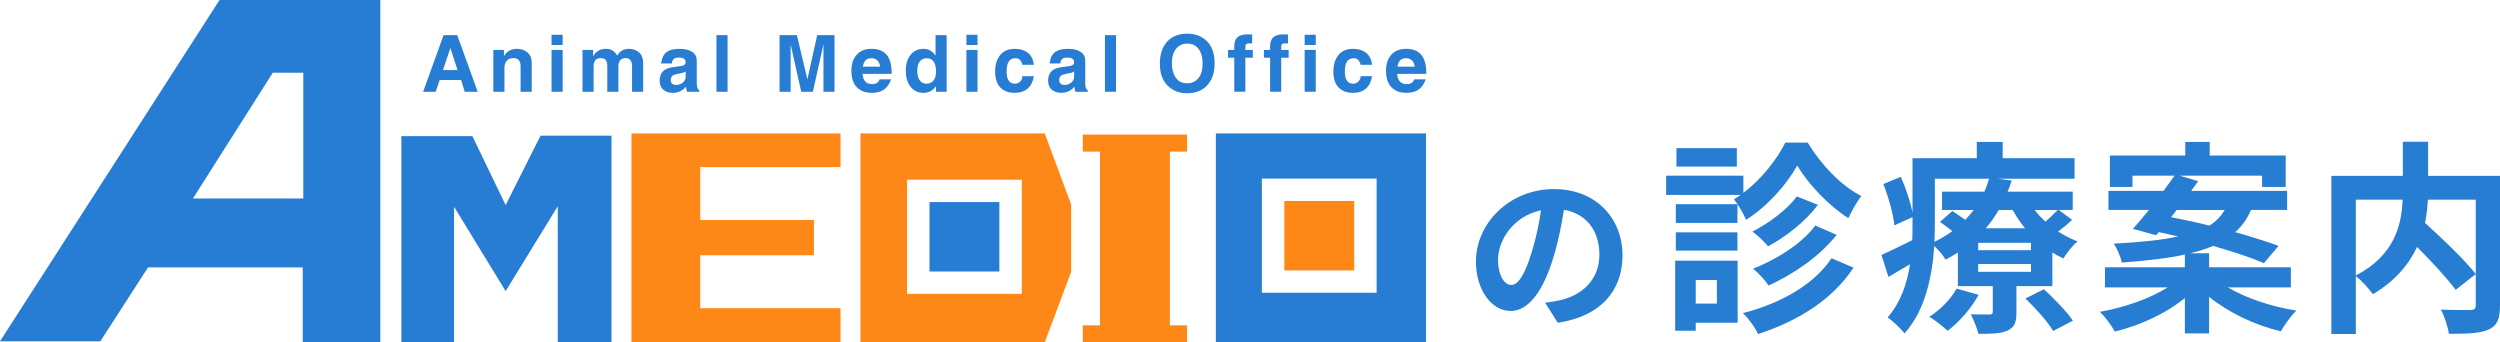
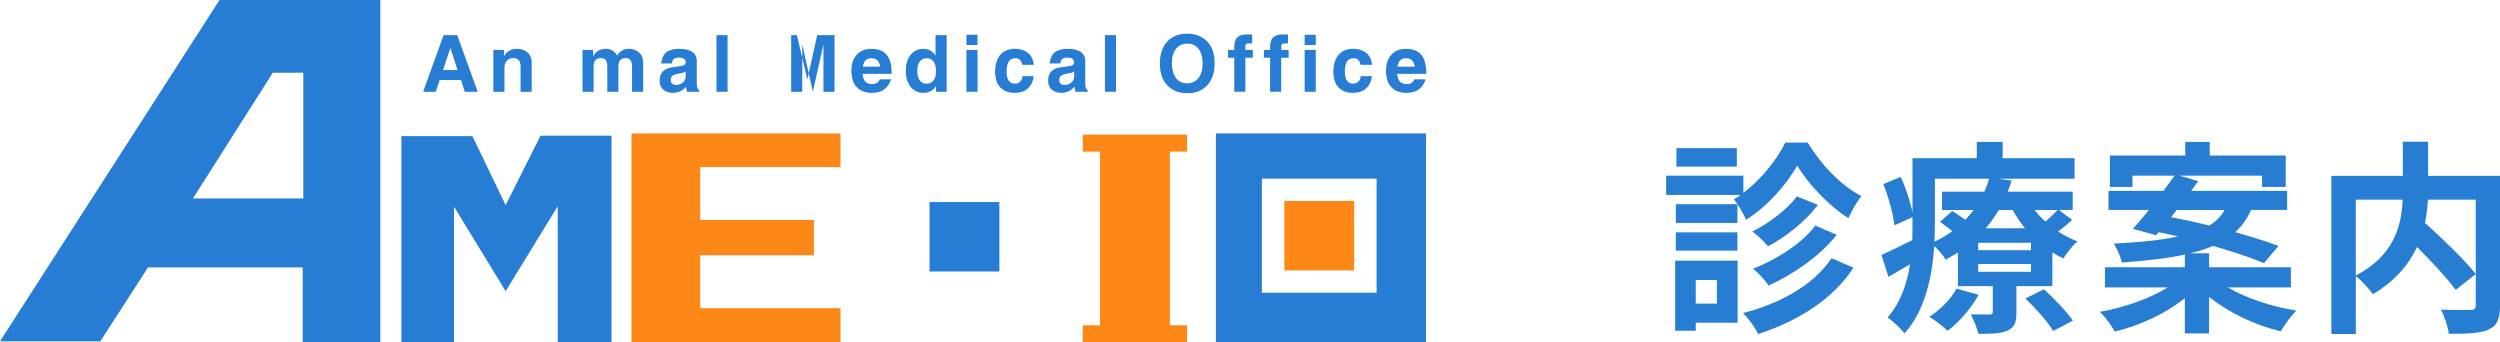
<svg xmlns="http://www.w3.org/2000/svg" version="1.1" id="レイヤー_1" x="0px" y="0px" width="438.103px" height="60px" viewBox="0 49.471 438.103 60" enable-background="new 0 49.471 438.103 60" xml:space="preserve">
  <path fill="#277DD4" d="M33.81,84.25L47.8,62.221h5.35V84.25H33.81z M66.65,109.471v-60H38.47L0,109.281h17.58l8.36-12.95h27.11  v13.141H66.65z" />
  <polygon fill="#277DD4" points="70.34,109.471 70.34,73.33 82.78,73.33 88.61,85.41 94.73,73.24 107.16,73.24 107.16,109.471   97.74,109.471 97.74,85.609 88.61,100.49 79.57,85.701 79.57,109.471 " />
  <polygon fill="#FD8817" points="122.71,94.201 142.63,94.201 142.63,88.02 122.71,88.02 122.71,78.75 147.291,78.75 147.291,72.851   110.66,72.851 110.66,109.471 147.291,109.471 147.291,103.48 122.71,103.48 " />
  <g>
-     <path fill="#FD8817" d="M179.06,100.971h-20.11v-20h20.11V100.971z M183.08,72.851h-32.289v36.62h32.289l4.63-12.371V85.32   L183.08,72.851z" />
    <rect x="162.89" y="84.881" fill="#277DD4" width="12.24" height="12.17" />
  </g>
  <g>
    <path fill="#277DD4" d="M241.24,100.77H221.13v-20h20.109V100.77z M213.07,72.851v36.62h36.821v-36.62H213.07z" />
    <rect x="225.07" y="84.689" fill="#FD8817" width="12.24" height="12.17" />
  </g>
  <polygon fill="#FD8817" points="208.02,76.041 208.02,73.051 189.75,73.051 189.75,76.041 192.759,76.041 192.759,106.48   189.75,106.48 189.75,109.471 208.02,109.471 208.02,106.48 205.009,106.48 205.009,76.041 " />
  <g>
    <path fill="#277DD4" d="M74.15,65.555l3.582-9.926h2.395l3.582,9.926h-2.266l-0.645-2.07h-3.745l-0.705,2.07H74.15z M77.63,61.744   h2.551l-1.256-3.863L77.63,61.744z" />
    <path fill="#277DD4" d="M86.454,65.555v-7.336h1.858v1.104c0.498-0.862,1.258-1.295,2.279-1.295c0.732,0,1.346,0.209,1.839,0.627   c0.497,0.418,0.746,1.023,0.746,1.814v5.084h-1.947v-4.451c0-0.966-0.416-1.449-1.248-1.449c-0.484,0-0.868,0.148-1.153,0.445   c-0.285,0.297-0.428,0.717-0.428,1.261v4.194L86.454,65.555L86.454,65.555z" />
-     <path fill="#277DD4" d="M96.654,55.562h1.947v1.794h-1.947V55.562z M96.654,58.219h1.947v7.336h-1.947V58.219z" />
    <path fill="#277DD4" d="M102.08,58.219h1.858v1.104c0.507-0.862,1.237-1.295,2.191-1.295c0.538,0,0.963,0.112,1.275,0.339   c0.316,0.225,0.567,0.508,0.753,0.85c0.461-0.792,1.142-1.188,2.042-1.188c0.741,0,1.346,0.22,1.812,0.654   c0.466,0.436,0.698,1.031,0.698,1.787v5.084h-1.947v-4.451c0-0.966-0.373-1.449-1.119-1.449c-0.85,0-1.275,0.499-1.275,1.497v4.403   h-1.946v-4.403c0-0.562-0.091-0.949-0.271-1.167c-0.177-0.22-0.473-0.33-0.889-0.33c-0.823,0-1.234,0.478-1.234,1.431v4.471h-1.947   L102.08,58.219L102.08,58.219z" />
    <path fill="#277DD4" d="M115.841,60.592c0.158-1.021,0.504-1.701,1.038-2.043c0.533-0.346,1.264-0.521,2.19-0.521   c0.937,0,1.676,0.177,2.219,0.525c0.543,0.352,0.814,0.877,0.814,1.578v3.938c0,0.68,0.142,1.074,0.427,1.188v0.297h-2.13   c-0.086-0.242-0.147-0.52-0.184-0.83v-0.061c-0.614,0.72-1.391,1.08-2.326,1.08c-0.651,0-1.196-0.182-1.635-0.54   c-0.439-0.364-0.658-0.899-0.658-1.604c0-1.34,0.712-2.113,2.137-2.32l1.743-0.263c0.452-0.067,0.679-0.271,0.679-0.614   c0-0.557-0.396-0.836-1.188-0.836c-0.438,0-0.744,0.086-0.915,0.257c-0.173,0.172-0.281,0.428-0.326,0.77H115.841z M120.156,62.001   c-0.131,0.095-0.323,0.175-0.577,0.243c-0.248,0.065-0.492,0.118-0.732,0.153c-0.394,0.056-0.71,0.16-0.949,0.317   c-0.235,0.153-0.353,0.405-0.353,0.755c0,0.311,0.085,0.535,0.257,0.675c0.172,0.141,0.403,0.209,0.692,0.209   c0.452,0,0.841-0.14,1.167-0.418c0.33-0.277,0.495-0.614,0.495-1.005C120.156,62.931,120.156,62.001,120.156,62.001z" />
    <path fill="#277DD4" d="M125.553,65.555v-9.926h1.947v9.926H125.553z" />
  </g>
  <g>
-     <path fill="#277DD4" d="M136.61,55.629h3.039l1.838,7.754l1.717-7.754h3.039v9.926h-1.94v-8.301l-1.858,8.301h-2.035l-1.858-8.301   v8.301h-1.94v-9.926H136.61z" />
+     <path fill="#277DD4" d="M136.61,55.629h3.039l1.838,7.754l1.717-7.754h3.039v9.926h-1.94v-8.301l-1.858,8.301l-1.858-8.301   v8.301h-1.94v-9.926H136.61z" />
    <path fill="#277DD4" d="M151.146,62.419c0.063,0.634,0.235,1.091,0.516,1.369c0.281,0.277,0.676,0.418,1.188,0.418   c0.669,0,1.103-0.278,1.302-0.836h2.008c-0.298,0.841-0.724,1.446-1.275,1.819c-0.547,0.368-1.236,0.555-2.068,0.555   c-1.149,0-2.04-0.331-2.673-0.992c-0.629-0.66-0.943-1.625-0.943-2.894c0-1.164,0.308-2.093,0.923-2.785   c0.615-0.695,1.483-1.045,2.605-1.045c2.347,0,3.521,1.386,3.521,4.154v0.235L151.146,62.419L151.146,62.419z M151.207,61.158   h3.032c-0.146-0.988-0.658-1.483-1.54-1.483c-0.439,0-0.778,0.124-1.018,0.37C151.446,60.293,151.288,60.664,151.207,61.158z" />
    <path fill="#277DD4" d="M163.944,59.217v-3.588h1.947v9.926h-1.859v-0.998c-0.516,0.791-1.253,1.188-2.211,1.188   c-0.918,0-1.662-0.348-2.232-1.039c-0.569-0.692-0.854-1.652-0.854-2.879c0-1.115,0.276-2.025,0.828-2.731   c0.552-0.71,1.307-1.065,2.266-1.065C162.728,58.029,163.434,58.425,163.944,59.217z M160.742,61.873   c0,0.705,0.141,1.261,0.421,1.666c0.285,0.398,0.681,0.6,1.188,0.6c0.502,0,0.906-0.18,1.214-0.539   c0.313-0.359,0.468-0.913,0.468-1.659c0-0.688-0.136-1.235-0.406-1.646c-0.271-0.414-0.682-0.62-1.229-0.62   c-0.506,0-0.909,0.187-1.207,0.56C160.892,60.607,160.742,61.154,160.742,61.873z" />
    <path fill="#277DD4" d="M169.355,55.562h1.947v1.794h-1.947V55.562z M169.355,58.219h1.947v7.336h-1.947V58.219z" />
    <path fill="#277DD4" d="M179.163,62.83h2.009c-0.146,0.926-0.5,1.644-1.065,2.15c-0.565,0.509-1.341,0.764-2.327,0.764   c-1.026,0-1.85-0.312-2.469-0.933c-0.615-0.625-0.923-1.56-0.923-2.805c0-1.191,0.292-2.15,0.875-2.879   c0.584-0.732,1.459-1.101,2.626-1.101c0.877,0,1.611,0.226,2.204,0.675c0.597,0.444,0.957,1.155,1.079,2.131h-2.009   c-0.067-0.328-0.196-0.603-0.387-0.822c-0.185-0.225-0.463-0.337-0.834-0.337c-1.031,0-1.547,0.767-1.547,2.3   c0,1.442,0.484,2.164,1.452,2.164c0.361,0,0.672-0.126,0.929-0.377C179.034,63.51,179.163,63.198,179.163,62.83z" />
    <path fill="#277DD4" d="M183.917,60.592c0.158-1.021,0.504-1.701,1.038-2.043c0.533-0.346,1.264-0.521,2.19-0.521   c0.937,0,1.676,0.177,2.219,0.525c0.543,0.352,0.814,0.877,0.814,1.578v3.938c0,0.68,0.142,1.074,0.427,1.188v0.297h-2.13   c-0.086-0.242-0.147-0.52-0.184-0.83v-0.061c-0.614,0.72-1.391,1.08-2.326,1.08c-0.651,0-1.196-0.182-1.635-0.54   c-0.439-0.364-0.658-0.899-0.658-1.604c0-1.34,0.712-2.113,2.137-2.32l1.743-0.263c0.452-0.067,0.679-0.271,0.679-0.614   c0-0.557-0.396-0.836-1.188-0.836c-0.438,0-0.744,0.086-0.915,0.257c-0.173,0.172-0.281,0.428-0.326,0.77H183.917z M188.231,62.001   c-0.131,0.095-0.323,0.175-0.577,0.243c-0.248,0.065-0.492,0.118-0.732,0.153c-0.394,0.056-0.71,0.16-0.949,0.317   c-0.235,0.153-0.353,0.405-0.353,0.755c0,0.311,0.085,0.535,0.257,0.675c0.172,0.141,0.403,0.209,0.692,0.209   c0.452,0,0.841-0.14,1.167-0.418c0.33-0.277,0.495-0.614,0.495-1.005V62.001L188.231,62.001z" />
    <path fill="#277DD4" d="M193.629,65.555v-9.926h1.947v9.926H193.629z" />
  </g>
  <g>
    <path fill="#277DD4" d="M203.258,60.633c0-1.654,0.427-2.945,1.282-3.871c0.854-0.926,2.025-1.389,3.514-1.389   c1.411,0,2.562,0.438,3.452,1.32c0.896,0.876,1.344,2.177,1.344,3.897c0,1.618-0.43,2.893-1.289,3.823   c-0.854,0.931-2.023,1.396-3.507,1.396c-1.425,0-2.58-0.451-3.467-1.354C203.7,63.552,203.258,62.277,203.258,60.633z    M205.36,60.564c0,1.017,0.227,1.854,0.679,2.517c0.456,0.659,1.128,0.99,2.015,0.99c0.782,0,1.427-0.294,1.933-0.884   c0.507-0.588,0.76-1.463,0.76-2.623c0-1.016-0.228-1.846-0.685-2.487c-0.457-0.643-1.133-0.965-2.028-0.965   c-0.782,0-1.425,0.3-1.927,0.897C205.609,58.607,205.36,59.459,205.36,60.564z" />
    <path fill="#277DD4" d="M215.208,58.219h1.086v-0.594c0-0.737,0.183-1.277,0.549-1.619c0.371-0.342,0.957-0.512,1.757-0.512   c0.299,0,0.577,0.009,0.835,0.026v1.551h-0.57c-0.416,0-0.624,0.164-0.624,0.492v0.654h1.303v1.368h-1.303v5.968h-1.946v-5.968   h-1.086L215.208,58.219L215.208,58.219z" />
    <path fill="#277DD4" d="M221.487,58.219h1.087v-0.594c0-0.737,0.182-1.277,0.549-1.619c0.371-0.342,0.957-0.512,1.756-0.512   c0.3,0,0.578,0.009,0.836,0.026v1.551h-0.57c-0.416,0-0.624,0.164-0.624,0.492v0.654h1.304v1.368h-1.304v5.968h-1.946v-5.968   h-1.086L221.487,58.219L221.487,58.219z" />
    <path fill="#277DD4" d="M228.628,55.562h1.947v1.794h-1.947V55.562z M228.628,58.219h1.947v7.336h-1.947V58.219z" />
    <path fill="#277DD4" d="M238.436,62.83h2.009c-0.146,0.926-0.5,1.644-1.064,2.15c-0.565,0.509-1.342,0.764-2.327,0.764   c-1.026,0-1.851-0.312-2.47-0.933c-0.614-0.625-0.922-1.56-0.922-2.805c0-1.191,0.291-2.15,0.875-2.879   c0.584-0.732,1.459-1.101,2.625-1.101c0.877,0,1.611,0.226,2.205,0.675c0.596,0.444,0.957,1.155,1.078,2.131h-2.009   c-0.067-0.328-0.196-0.603-0.388-0.822c-0.184-0.225-0.463-0.337-0.834-0.337c-1.03,0-1.547,0.767-1.547,2.3   c0,1.442,0.484,2.164,1.453,2.164c0.36,0,0.672-0.126,0.928-0.377C238.307,63.51,238.436,63.198,238.436,62.83z" />
    <path fill="#277DD4" d="M244.832,62.419c0.063,0.634,0.234,1.091,0.516,1.369c0.281,0.277,0.676,0.418,1.188,0.418   c0.67,0,1.104-0.278,1.303-0.836h2.008c-0.299,0.841-0.725,1.446-1.275,1.819c-0.547,0.368-1.236,0.555-2.068,0.555   c-1.148,0-2.039-0.331-2.672-0.992c-0.629-0.66-0.943-1.625-0.943-2.894c0-1.164,0.308-2.093,0.923-2.785   c0.614-0.695,1.483-1.045,2.604-1.045c2.348,0,3.521,1.386,3.521,4.154v0.235L244.832,62.419L244.832,62.419z M244.893,61.158   h3.032c-0.146-0.988-0.658-1.483-1.541-1.483c-0.438,0-0.777,0.124-1.018,0.37C245.132,60.293,244.974,60.664,244.893,61.158z" />
  </g>
  <g>
-     <path fill="#267DD2" d="M270.77,102.525c1.142-0.149,1.979-0.301,2.76-0.479c3.81-0.9,6.75-3.63,6.75-7.949   c0-4.11-2.22-7.17-6.21-7.86c-0.42,2.521-0.93,5.28-1.77,8.069c-1.771,6-4.352,9.66-7.59,9.66c-3.271,0-6.061-3.63-6.061-8.64   c0-6.841,5.969-12.721,13.68-12.721c7.351,0,12,5.13,12,11.609c0,6.24-3.84,10.68-11.34,11.819L270.77,102.525z M268.458,93.525   c0.69-2.188,1.23-4.739,1.592-7.199c-4.92,1.021-7.53,5.34-7.53,8.609c0,3,1.2,4.469,2.312,4.469   C266.06,99.404,267.259,97.545,268.458,93.525z" />
-   </g>
+     </g>
  <g>
    <path fill="#267DD2" d="M316.781,74.459c2.303,3.813,5.867,7.595,9.395,9.357c-0.791,1.044-1.691,2.628-2.268,3.889   c-3.42-2.16-7.02-5.977-8.963-9.216c-1.801,3.239-5.221,7.163-8.963,9.503c-0.434-1.079-1.404-2.699-2.123-3.601   c0.395-0.215,0.791-0.467,1.15-0.756h-13.03v-3.383h13.534v3.022c3.096-2.34,5.902-5.866,7.344-8.817L316.781,74.459   L316.781,74.459z M304.505,106.026h-7.342v1.404h-3.601V95.156h10.942V106.026L304.505,106.026z M304.47,88.533h-10.799v-3.275   h10.799V88.533z M293.671,90.188h10.799v3.204h-10.799V90.188z M304.363,78.67h-10.584v-3.239h10.584V78.67z M297.164,98.539v4.141   h3.707v-4.141H297.164z M324.808,96.38c-3.672,5.615-9.756,9.357-16.701,11.626c-0.541-1.115-1.619-2.627-2.664-3.671   c6.479-1.655,12.418-4.933,15.514-9.61L324.808,96.38z M318.58,85.365c-2.23,2.951-5.543,5.544-8.746,7.271   c-0.648-0.793-1.799-1.908-2.736-2.592c2.809-1.404,6.084-3.816,7.775-6.156L318.58,85.365z M321.857,90.621   c-2.953,3.742-7.451,6.838-11.916,8.891c-0.611-0.9-1.729-2.16-2.734-2.952c4.066-1.583,8.602-4.427,10.906-7.56L321.857,90.621z" />
    <path fill="#267DD2" d="M363.113,87.992c-0.756,0.756-1.621,1.439-2.449,2.053c1.08,0.684,2.23,1.295,3.42,1.728   c-0.863,0.685-1.943,2.053-2.484,2.987c-0.646-0.287-1.33-0.647-1.941-1.043v5.902h-6.299v4.606c0,1.764-0.324,2.628-1.621,3.204   c-1.26,0.54-2.879,0.54-5.039,0.54c-0.252-1.08-0.863-2.484-1.332-3.42c1.332,0.036,2.844,0.036,3.313,0.036   c0.396,0,0.539-0.145,0.539-0.504v-4.464h-6.119v-5.902c-0.684,0.432-1.402,0.863-2.158,1.26c-0.396-0.721-1.225-1.729-1.98-2.377   c-0.359,5.256-1.584,11.303-5.219,15.299c-0.576-0.792-2.195-2.304-2.951-2.808c2.303-2.628,3.418-5.977,3.924-9.323   c-1.297,0.756-2.557,1.512-3.781,2.232l-1.223-3.853c1.404-0.611,3.348-1.584,5.398-2.592c0.037-0.973,0.037-1.908,0.037-2.809   v-1.224l-3.168,1.439c-0.182-1.872-1.01-4.896-1.943-7.235l3.059-1.26c0.9,1.979,1.729,4.499,2.053,6.3v-9.575h11.268v-2.844h4.535   v2.844h12.598v3.601h-13.537l2.521,0.322c-0.217,0.648-0.434,1.298-0.721,1.944h11.41v3.204h-2.447L363.113,87.992z    M346.734,101.131c-1.295,2.376-3.42,4.824-5.436,6.3c-0.721-0.685-2.268-1.908-3.205-2.448c1.945-1.224,3.744-3.06,4.789-4.932   L346.734,101.131z M339.066,88.748c0,0.973-0.035,2.017-0.07,3.096c1.15-0.575,2.195-1.188,3.131-1.871   c-0.721-0.576-1.477-1.152-2.16-1.619l2.16-1.908c0.684,0.433,1.512,1.009,2.268,1.548c0.541-0.575,1.045-1.151,1.477-1.728h-5.543   v-3.204h7.416c0.322-0.756,0.611-1.512,0.826-2.268h-9.502v7.954H339.066z M355.914,92.024h-9.252v1.296h9.252V92.024z    M355.914,95.732h-9.252V97.1h9.252V95.732z M350.261,86.266c-0.646,1.115-1.402,2.195-2.268,3.203h6.875   c-0.828-1.008-1.547-2.088-2.16-3.203H350.261z M358.181,100.159c1.764,1.619,4.031,3.924,5.074,5.507l-3.455,1.801   c-0.898-1.548-3.096-3.996-4.859-5.688L358.181,100.159z M356.56,86.266c0.541,0.719,1.189,1.403,1.873,2.051   c0.791-0.684,1.619-1.476,2.158-2.051H356.56z" />
    <path fill="#267DD2" d="M390.402,99.836c3.168,1.871,7.666,3.383,12.021,4.065c-0.936,0.9-2.125,2.558-2.734,3.637   c-4.5-1.079-9.145-3.275-12.564-6.047v6.406h-4.248v-6.19c-3.311,2.698-7.811,4.787-12.273,5.866   c-0.574-1.044-1.729-2.627-2.627-3.454c4.318-0.757,8.818-2.341,11.879-4.283h-10.98v-3.528h14.002v-2.23   c-2.914,0.647-6.551,1.079-11.049,1.403c-0.182-1.008-0.865-2.483-1.404-3.313c4.859-0.252,8.494-0.647,11.268-1.261   c-1.152-0.252-2.305-0.538-3.385-0.756l-0.469,0.54l-4.066-1.115c0.863-0.937,1.801-2.089,2.809-3.312h-7.092v-3.348h9.646   c0.684-0.938,1.367-1.836,1.943-2.664h-7.379v1.979h-3.959v-5.507h13.209v-2.376h4.283v2.376h13.318v5.507h-4.139v-1.979h-14.471   l3.273,0.972c-0.395,0.54-0.791,1.116-1.223,1.692H400.8v3.348h-6.334c-0.646,1.512-1.549,2.807-2.771,3.887   c2.916,0.828,5.58,1.656,7.596,2.412l-2.557,3.023c-2.158-0.937-5.398-2.017-8.928-3.023c-1.15,0.504-2.482,0.937-4.029,1.296   h3.348v2.447h14.326v3.528L390.402,99.836L390.402,99.836z M380.466,87.525c2.088,0.396,4.393,0.899,6.695,1.476   c1.26-0.756,2.088-1.691,2.699-2.734h-8.422L380.466,87.525z" />
    <path fill="#267DD2" d="M438.101,103.039c0,2.304-0.469,3.49-1.98,4.176c-1.477,0.684-3.779,0.756-6.982,0.756   c-0.145-1.225-0.791-3.132-1.402-4.248c2.123,0.108,4.535,0.072,5.219,0.072c0.684-0.036,0.9-0.216,0.9-0.863V84.465h-8.389   c-0.07,1.332-0.215,2.664-0.504,4.068c3.061,2.771,6.947,6.479,8.893,8.963l-3.527,2.771c-1.439-1.979-4.141-4.896-6.768-7.522   c-1.404,3.022-3.816,5.976-7.738,8.278c-0.613-0.863-1.945-2.376-2.988-3.168v10.15h-4.283V80.29h12.525v-5.977h4.428v5.977h12.6   v22.749H438.101z M412.832,97.748c6.803-3.527,8.027-8.855,8.207-13.283h-8.207V97.748z" />
  </g>
</svg>